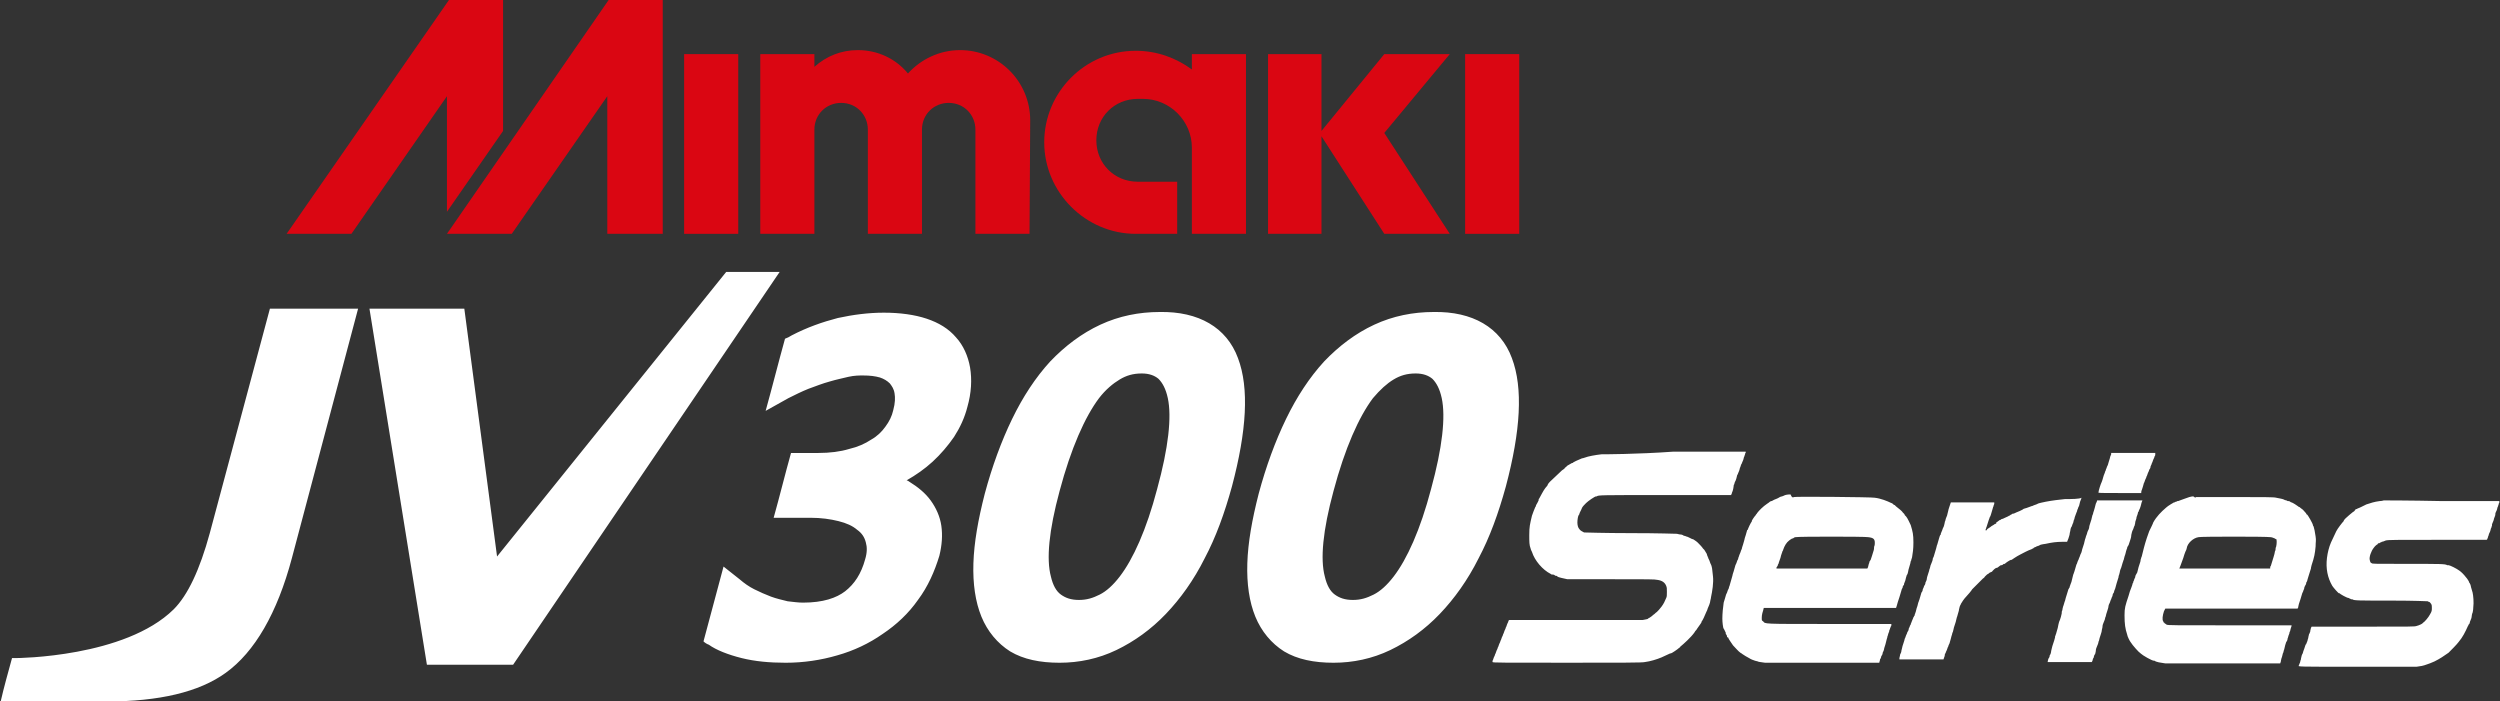
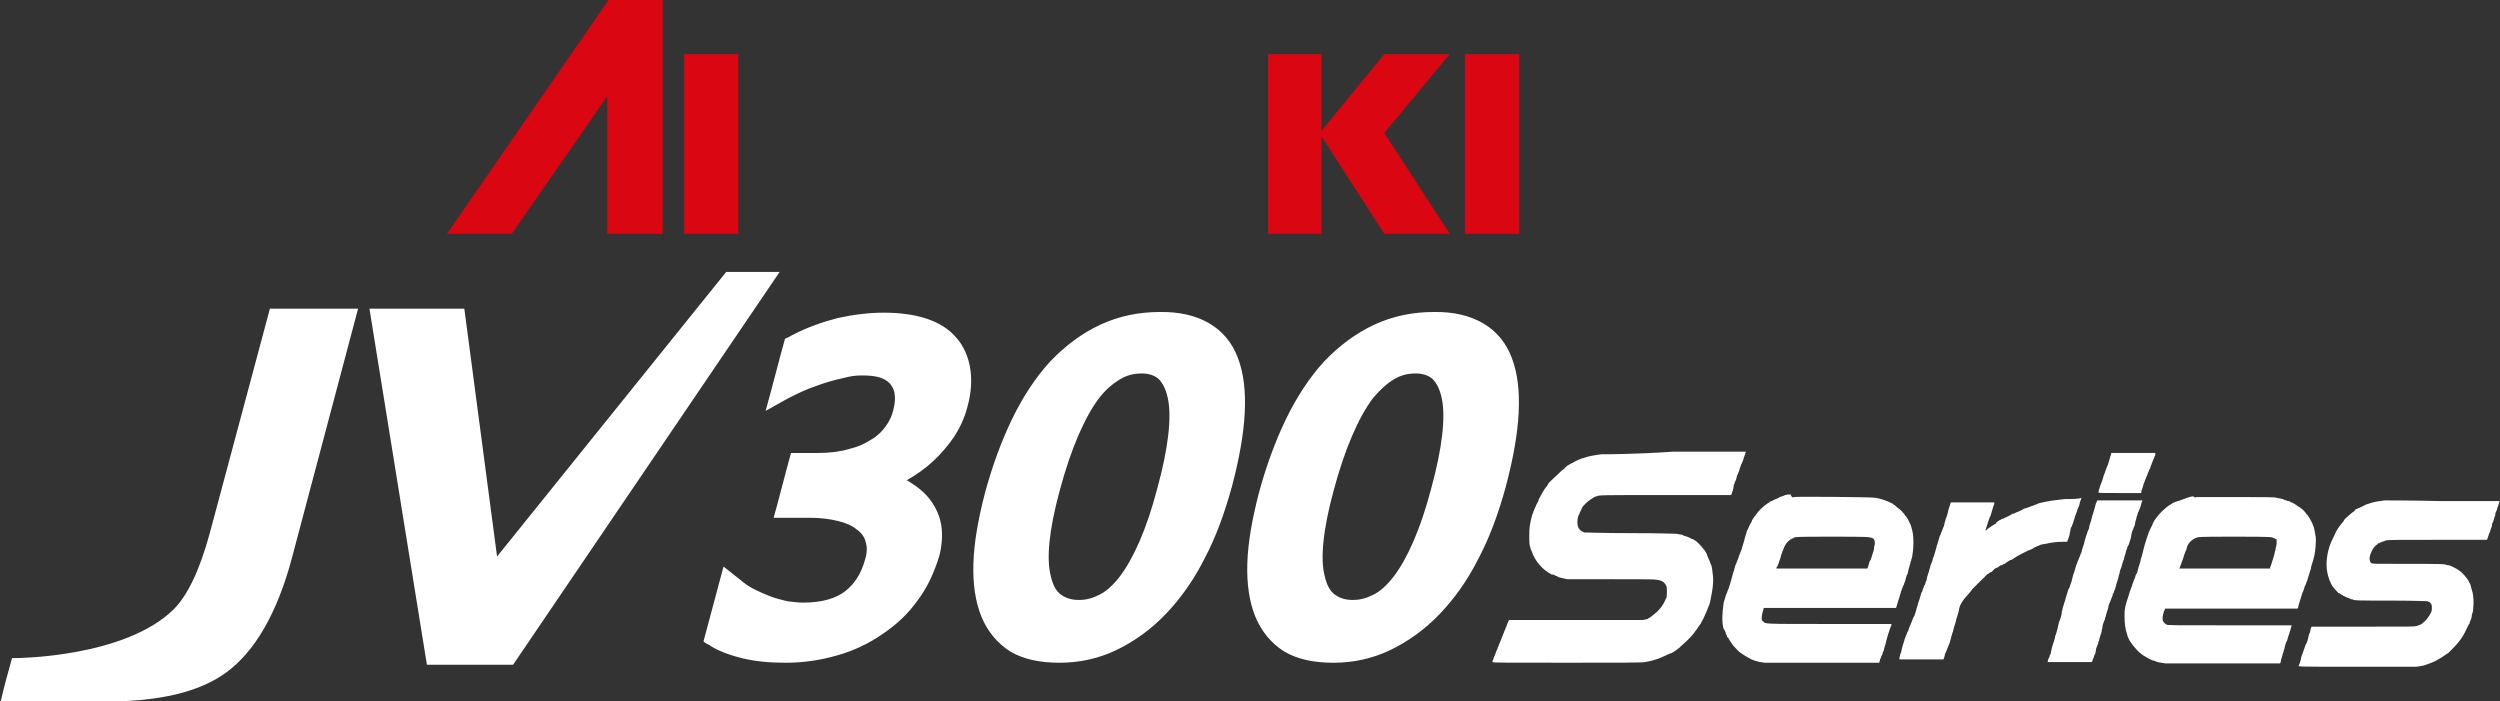
<svg xmlns="http://www.w3.org/2000/svg" version="1.1" id="Camada_1" x="0px" y="0px" viewBox="0 0 374.2 105" style="enable-background:new 0 0 374.2 105;" xml:space="preserve">
  <rect x="0" y="0" width="374.2" height="105" fill="#333333" stroke="none" />
  <style type="text/css">
	.st0{fill:#DA0612;}
	.st1{fill:#FFFFFF;}
</style>
  <g>
    <g>
-       <polygon class="st0" points="75.3,0 75.3,19.6 66.9,31.7 66.9,14.4 52.6,35 42.9,35 67.2,0   " />
      <rect x="219.3" y="8.1" class="st0" width="8.1" height="26.9" />
      <rect x="102.4" y="8.1" class="st0" width="8.1" height="26.9" />
      <polygon class="st0" points="207.2,8.1 197.8,19.6 197.8,8.1 189.8,8.1 189.8,35 197.8,35 197.8,21 197.8,20.4 207.2,35 217,35     207.2,19.9 217,8.1   " />
      <polygon class="st0" points="91.1,0 66.9,35 76.6,35 90.9,14.4 90.9,35 99.2,35 99.2,0   " />
-       <path class="st0" d="M154.2,18c0-5.8-4.7-10.5-10.5-10.5c-3.1,0-5.9,1.4-7.8,3.5c-1.8-2.2-4.5-3.5-7.5-3.5c-2.5,0-4.7,0.9-6.5,2.5    V8.1h-8.1V35h8.1V19.4c0-2.3,1.8-4,4-4c2.3,0,4,1.8,4,4V35h8.1V19.4c0-2.3,1.8-4,4-4c2.3,0,4,1.8,4,4V35h8.1L154.2,18L154.2,18z" />
-       <path class="st0" d="M178.4,35h8.1V8.1h-8.1v2.3c-2.3-1.7-5.2-2.8-8.4-2.8c-7.6,0-13.7,6.2-13.7,13.7S162.5,35,170,35h6.2v-7.8    h-5.9c-3.5,0-6.2-2.7-6.2-6.2s2.7-6.2,6.2-6.2h0.8c4,0,7.3,3.3,7.3,7.3L178.4,35z" />
    </g>
    <path class="st1" d="M316,67.8h3.3h3.3V68c0,0.1,0,0.2-0.1,0.3c0,0.1-0.1,0.3-0.2,0.5c-0.1,0.2-0.1,0.4-0.2,0.5   c0,0.1-0.1,0.3-0.2,0.5c0,0.2-0.1,0.4-0.2,0.5c0,0.1-0.1,0.3-0.2,0.5c-0.1,0.2-0.1,0.4-0.2,0.5c0,0.1-0.1,0.3-0.2,0.5   c-0.1,0.2-0.1,0.4-0.2,0.5c-0.1,0.4-0.2,0.7-0.3,1c-0.1,0.2-0.1,0.4-0.1,0.4l0,0.1l-3.2,0c-2.9,0-3.3,0-3.2-0.1   c0-0.2,0.3-1.2,0.5-1.6c0.1-0.2,0.3-1.1,0.4-1.2c0-0.1,0.1-0.2,0.1-0.3c0-0.1,0.1-0.2,0.1-0.2c0,0,0-0.2,0.1-0.3   c0-0.1,0.1-0.3,0.2-0.5c0.1-0.3,0.1-0.4,0.3-1c0-0.1,0.1-0.4,0.2-0.6L316,67.8z M239.7,68c-0.9,0.1-2,0.3-2.5,0.5   c-0.1,0-0.2,0.1-0.4,0.1c-0.5,0.2-1.4,0.6-1.4,0.7c0,0,0,0-0.1,0c0,0-0.7,0.4-0.7,0.4c0,0-0.1,0.1-0.2,0.2   c-0.1,0.1-0.2,0.1-0.2,0.2c0,0-0.2,0.2-0.4,0.3c-0.3,0.3-1.5,1.4-1.8,1.7c-0.1,0.1-0.3,0.3-0.4,0.6c-0.2,0.2-0.4,0.5-0.4,0.5   c-0.1,0.1-0.7,1.2-0.8,1.4c-0.1,0.1-0.1,0.2-0.1,0.2c0,0,0,0,0,0.1c0,0-0.1,0.2-0.2,0.4c-0.1,0.2-0.2,0.3-0.2,0.4   c0,0,0,0.1-0.1,0.2c-0.1,0.2-0.4,1-0.5,1.3c-0.3,1.3-0.4,1.6-0.4,2.9c0,1,0,1.5,0.2,2c0,0.1,0.1,0.3,0.2,0.5   c0.4,1.3,1.6,2.7,2.8,3.3c0.1,0.1,0.2,0.1,0.2,0.1c0,0,0,0,0.1,0c0,0,0.2,0,0.3,0.1c0.1,0.1,0.2,0.1,0.3,0.1c0,0,0.1,0,0.1,0.1   c0.1,0.1,1,0.3,1.5,0.4c0.2,0,3.2,0,6.7,0c5.5,0,6.4,0,6.8,0.1c0.7,0.1,1.1,0.4,1.3,0.9c0.1,0.3,0.1,0.3,0.1,0.9   c0,0.5,0,0.7-0.1,0.9c-0.2,0.5-0.4,0.9-0.7,1.3c-0.4,0.5-0.4,0.5-0.7,0.8c-0.3,0.2-0.3,0.3-0.5,0.4c0,0-0.1,0.1-0.1,0.1   c0,0-0.1,0-0.1,0.1c0,0-0.2,0.1-0.3,0.2c-0.1,0.1-0.3,0.1-0.3,0.2c-0.1,0.1-0.4,0.1-0.8,0.2c-0.1,0-4.7,0-10.1,0l-9.9,0l-0.1,0.1   c0,0.1-0.1,0.3-0.2,0.5c-0.1,0.2-0.1,0.4-0.2,0.5c0,0.1-0.1,0.3-0.2,0.5c-0.1,0.2-0.1,0.4-0.2,0.5c0,0.1-0.1,0.3-0.2,0.5   c-0.1,0.2-0.1,0.4-0.2,0.5c0,0.1-0.1,0.3-0.2,0.5c-0.1,0.2-0.1,0.4-0.2,0.5c0,0.1-0.1,0.3-0.2,0.5c-0.1,0.2-0.1,0.4-0.2,0.5   c0,0.1-0.1,0.3-0.2,0.5c-0.1,0.2-0.1,0.4-0.2,0.5c0,0.1,0,0.1,0,0.2c0,0.1,1.4,0.1,11.2,0.1c8.1,0,11.3,0,11.6-0.1   c0.8-0.1,1.8-0.4,2.5-0.7c0.4-0.2,1.3-0.6,1.3-0.6c0,0,0,0,0.1,0c0.1,0,1-0.6,1.2-0.8c0.1-0.1,0.2-0.1,0.2-0.2   c0.5-0.4,1.6-1.4,2.1-2.1c0.1-0.2,0.2-0.3,0.3-0.4c0.1-0.2,0.8-1.1,0.8-1.2c0,0,0-0.1,0-0.1c0.1,0,0.5-0.9,0.7-1.4   c0.1-0.2,0.2-0.4,0.2-0.5c0.1-0.2,0.4-0.9,0.4-1.2c0-0.1,0.1-0.3,0.1-0.5c0.2-0.9,0.4-2.2,0.3-3.1c-0.1-0.7-0.1-1.2-0.2-1.5   c0-0.1-0.1-0.3-0.2-0.5c-0.1-0.2-0.1-0.4-0.2-0.5c0-0.1-0.1-0.2-0.1-0.2c0,0,0-0.1,0-0.1c0,0-0.1-0.1-0.1-0.2   c0-0.1-0.1-0.2-0.1-0.2c0,0,0,0,0-0.1c0-0.1-0.3-0.5-0.4-0.7c0,0-0.1-0.1-0.2-0.2c-0.1-0.2-0.6-0.7-0.8-0.9   c-0.2-0.2-0.7-0.5-0.7-0.5c0,0-0.1,0-0.1,0c0,0-0.2-0.1-0.4-0.2c-0.2-0.1-0.4-0.2-0.5-0.2c0,0-0.2-0.1-0.3-0.1   c-0.1,0-0.2-0.1-0.2-0.1c0,0-0.2-0.1-0.4-0.1c-0.2,0-0.4-0.1-0.5-0.1c-0.2,0-2.7-0.1-7-0.1c-3.7,0-6.8-0.1-6.9-0.1   c-0.2-0.1-0.6-0.3-0.7-0.5c-0.2-0.2-0.3-0.6-0.3-1c0-0.4,0.1-1,0.2-1.1c0,0,0.1-0.1,0.1-0.2c0-0.1,0.3-0.6,0.4-0.9   c0.1-0.2,0.4-0.5,0.6-0.7c0.3-0.3,1.3-1,1.5-1c0,0,0.1,0,0.1,0c0.2-0.2,0.5-0.2,10.4-0.2l9.7,0l0.1-0.2c0-0.1,0.1-0.3,0.1-0.3   c0.1-0.2,0.2-0.8,0.2-0.9c0-0.1,0-0.1,0-0.1c0,0,0.1-0.1,0.1-0.2c0-0.1,0.1-0.3,0.1-0.3c0.1-0.1,0.3-0.8,0.3-0.9c0,0,0-0.1,0.1-0.2   c0,0,0.1-0.3,0.2-0.5c0.1-0.2,0.1-0.5,0.2-0.6c0-0.1,0.1-0.3,0.1-0.3c0,0,0-0.1,0.1-0.2c0,0,0.1-0.3,0.2-0.5   c0.1-0.2,0.1-0.5,0.2-0.6c0-0.1,0.1-0.3,0.1-0.3c0-0.1,0-0.1,0-0.1c0,0,0.1-0.1,0.1-0.2l0-0.1l-10.8,0C245,68,239.9,68,239.7,68    M268.5,74.4c0.1-0.1,11.7,0,12.1,0.1c0.9,0.1,1.9,0.5,2.5,0.8c0.1,0,0.2,0.1,0.3,0.2c0.1,0.1,0.2,0.1,0.2,0.1c0,0,0.1,0.1,0.2,0.2   c0.4,0.3,1,0.8,1,0.9c0,0,0.1,0.1,0.2,0.2c0.1,0.1,0.1,0.2,0.1,0.2c0,0,0.1,0.1,0.2,0.2c0.2,0.2,0.6,1.1,0.7,1.3   c0.3,1,0.4,1.4,0.4,2.6c0,1-0.1,1.6-0.2,2.2c0,0.1-0.1,0.3-0.1,0.3c0,0,0,0.2-0.1,0.3c0,0.1-0.1,0.5-0.2,0.8   c-0.1,0.3-0.2,0.7-0.2,0.8c0,0.1-0.1,0.4-0.2,0.5c-0.2,0.6-0.2,0.9-0.3,1c0,0.1-0.1,0.2-0.1,0.3c0,0.1,0,0.2-0.1,0.2   c0,0.1-0.1,0.2-0.1,0.2c0,0.1,0,0.2-0.1,0.3c-0.1,0.2-0.1,0.4-0.4,1.3c-0.2,0.6-0.3,0.9-0.4,1.3l-0.1,0.3l-9.9,0l-9.9,0l-0.1,0.4   c-0.2,0.6-0.2,0.9-0.2,1.2c0,0.2,0,0.3,0.2,0.4c0.4,0.4-0.4,0.4,10,0.4h9.2l0,0.1c0,0.1,0,0.2-0.1,0.3c0,0.1-0.1,0.2-0.1,0.3   c0,0.1-0.1,0.2-0.1,0.2c0,0,0,0.2-0.1,0.4c-0.1,0.2-0.1,0.4-0.2,0.6c0,0.2-0.1,0.3-0.1,0.4c0,0.1-0.1,0.3-0.1,0.4   c-0.1,0.5-0.3,0.9-0.3,1.1c0,0.1-0.1,0.3-0.2,0.5c0,0.2-0.1,0.4-0.2,0.5c0,0.1-0.1,0.4-0.2,0.5c0,0.2-0.1,0.4-0.1,0.4l0,0.1H273   c-4.6,0-8.6,0-8.8,0c-0.5-0.1-1-0.1-1.1-0.2c-0.1,0-0.3-0.1-0.4-0.1c-0.3-0.1-0.6-0.2-0.9-0.4c-0.2-0.1-0.9-0.5-1-0.6   c0,0-0.1-0.1-0.3-0.2c-0.3-0.2-0.8-0.8-1.1-1.1c-0.2-0.3-0.7-1-0.7-1.1c0,0,0-0.1-0.1-0.1c0,0-0.1,0-0.1-0.1c0,0,0-0.2-0.1-0.3   c-0.1-0.1-0.1-0.2-0.1-0.3c0,0,0-0.1-0.1-0.2c0-0.1-0.1-0.2-0.1-0.2c0,0,0-0.1-0.1-0.2c-0.1-0.1-0.2-1-0.2-1.5   c0-0.7,0.1-1.8,0.2-2.4c0.1-0.4,0.3-0.9,0.3-1c0-0.1,0.1-0.3,0.2-0.5c0.1-0.2,0.1-0.4,0.2-0.5c0,0,0.1-0.2,0.1-0.3   c0-0.1,0.1-0.2,0.1-0.3c0,0,0.1-0.4,0.2-0.7c0.1-0.3,0.2-0.7,0.2-0.7c0-0.1,0.1-0.4,0.2-0.7c0.1-0.3,0.2-0.7,0.2-0.7   c0-0.1,0.1-0.3,0.2-0.5c0.1-0.2,0.1-0.4,0.2-0.5c0,0,0.1-0.2,0.1-0.3c0-0.1,0.1-0.2,0.1-0.3c0,0,0.1-0.3,0.2-0.5   c0.1-0.2,0.1-0.4,0.2-0.5c0-0.1,0.1-0.4,0.2-0.7c0.1-0.3,0.2-0.7,0.2-0.7c0-0.1,0.1-0.4,0.2-0.7c0.1-0.3,0.2-0.7,0.2-0.7   c0-0.1,0.1-0.1,0.1-0.1c0-0.1,0.5-1.2,0.6-1.2c0,0,0,0,0-0.1c0-0.1,0.4-0.7,0.6-0.9c0-0.1,0.2-0.2,0.2-0.3c0.3-0.4,0.9-1,1.5-1.4   c0.2-0.1,0.4-0.3,0.4-0.3c0.1,0,0.1-0.1,0.2-0.1c0,0,0.1,0,0.1,0c0,0,0.3-0.2,0.6-0.3c0.3-0.1,0.6-0.3,0.6-0.3c0,0,0.2-0.1,0.3-0.1   c0.1,0,0.2-0.1,0.3-0.1c0.1-0.1,0.5-0.2,1-0.2C268.2,74.5,268.4,74.5,268.5,74.4 M279.6,80.4c-0.6-0.1-10.4-0.1-10.8,0   c-0.2,0-0.3,0.1-0.3,0.1c0,0-0.1,0.1-0.2,0.1c-0.1,0-0.2,0.1-0.2,0.1c0,0-0.2,0.1-0.3,0.2c-0.4,0.3-0.7,0.8-0.9,1.4   c0,0.1-0.1,0.2-0.1,0.2c0,0.1-0.2,0.5-0.3,1c-0.2,0.5-0.3,0.9-0.3,0.9c0,0-0.1,0.1-0.1,0.2c0,0.1-0.1,0.2-0.1,0.2   c0,0-0.1,0.1-0.1,0.2l0,0.1h6.8h6.8l0.1-0.2c0-0.1,0.1-0.3,0.1-0.4c0-0.1,0.1-0.2,0.1-0.3c0-0.1,0-0.2,0.1-0.2   c0-0.1,0.1-0.2,0.1-0.2c0,0,0.1-0.3,0.2-0.6c0.3-0.9,0.3-1,0.3-1.1c0-0.1,0-0.3,0.1-0.5C280.7,80.7,280.5,80.5,279.6,80.4    M328.7,74.4c0,0,2.6,0,5.8,0c4.2,0,5.9,0,6.2,0.1c0.5,0.1,1.1,0.2,1.2,0.3c0,0,0.2,0.1,0.3,0.1c0.1,0,0.2,0.1,0.2,0.1   c0,0,0,0,0.1,0c0,0,0.2,0,0.3,0.1c0.1,0.1,0.2,0.1,0.2,0.1c0.1,0,0.9,0.5,1,0.6c0.1,0.1,0.1,0.1,0.2,0.1c0,0,0.2,0.2,0.5,0.4   c0.5,0.6,0.5,0.5,0.5,0.6c0,0,0,0.1,0.1,0.1c0.1,0,0.9,1.4,0.9,1.6c0,0,0,0.1,0.1,0.2c0.1,0.3,0.2,0.8,0.3,1.5c0.1,0.6,0,0.8,0,1.5   c-0.1,1.1-0.2,1.6-0.6,2.8c0,0.1-0.1,0.3-0.1,0.5c-0.2,0.7-0.4,1.2-0.5,1.6c0,0.1-0.1,0.4-0.2,0.5c0,0.2-0.1,0.4-0.2,0.5   c0,0.1-0.1,0.2-0.1,0.3c0,0,0,0.2-0.1,0.3c0,0.1-0.1,0.3-0.2,0.5c-0.1,0.4-0.4,1.3-0.5,1.6c0,0.1-0.1,0.3-0.1,0.5l-0.1,0.2l-9.9,0   l-9.9,0l-0.2,0.4c-0.2,0.6-0.3,1.3-0.1,1.5c0,0.1,0.1,0.2,0.1,0.2c0,0,0.1,0,0.1,0.1c0,0,0.2,0.1,0.3,0.2c0.2,0.1,1.1,0.1,9.5,0.1   h9.2l0,0.1c-0.1,0.3-0.2,0.6-0.2,0.7c0,0.1-0.1,0.2-0.1,0.2c0,0,0,0.2-0.1,0.4c-0.1,0.2-0.1,0.4-0.2,0.6c0,0.2-0.1,0.4-0.2,0.5   c-0.1,0.3-0.2,0.6-0.3,1.1c-0.1,0.2-0.1,0.5-0.2,0.6c0,0.1-0.1,0.3-0.1,0.4c0,0.1-0.1,0.3-0.1,0.3c0,0.1-0.1,0.3-0.1,0.5l-0.1,0.3   l-8.4,0c-4.6,0-8.6,0-8.8,0c-0.7-0.1-1.4-0.2-1.6-0.4c0,0-0.1,0-0.1,0c-0.3,0-1.7-0.8-2-1.1c-0.1-0.1-0.1-0.1-0.1-0.1   c-0.1,0-1.1-1.1-1.4-1.6c-0.1-0.1-0.5-0.9-0.5-1.1c-0.3-0.9-0.4-1.6-0.4-2.9c0-1.1,0.1-1.4,0.6-2.9c0.1-0.4,0.3-1,0.4-1.2   c0.1-0.3,0.2-0.5,0.2-0.6c0-0.1,0.1-0.2,0.1-0.2c0,0,0-0.2,0.1-0.3c0-0.1,0.1-0.3,0.2-0.5c0-0.2,0.1-0.4,0.2-0.5   c0-0.1,0.1-0.2,0.1-0.2c0,0,0.1-0.4,0.2-0.8c0.1-0.4,0.3-0.8,0.3-1c0-0.2,0.1-0.3,0.1-0.4c0-0.1,0.1-0.2,0.1-0.3   c0-0.1,0.1-0.3,0.1-0.4c0-0.1,0.1-0.3,0.1-0.4c0-0.1,0.1-0.3,0.1-0.4c0.2-0.8,0.7-2.3,0.8-2.5c0.1-0.2,0.6-1.2,0.6-1.3   c0.5-0.9,1.2-1.6,1.9-2.2c0.3-0.3,1.2-0.8,1.2-0.8c0,0,0.1,0,0.1,0c0,0,0.1-0.1,0.2-0.1c0.1,0,0.2-0.1,0.2-0.1s0,0,0.1,0   c0,0,0.1,0,0.3-0.1c0.2-0.1,0.9-0.3,1.4-0.5c0.1,0,0.3-0.1,0.6-0.1C328.5,74.5,328.7,74.5,328.7,74.4 M339.8,80.4   c-0.6-0.1-10.4-0.1-10.7,0c-0.8,0.1-1.7,0.9-1.8,1.7c0,0.1-0.1,0.3-0.2,0.5c-0.1,0.2-0.2,0.6-0.3,0.9c-0.1,0.3-0.3,0.8-0.4,1.1   l-0.2,0.5l6.8,0l6.8,0l0-0.1c0-0.1,0-0.2,0.1-0.3c0.1-0.3,0.2-0.7,0.4-1.3c0.1-0.3,0.2-0.7,0.2-0.8c0-0.1,0.1-0.2,0.1-0.3   c0-0.1,0-0.3,0.1-0.5c0.1-0.4,0.1-1.1,0-1.1c0,0-0.1,0-0.2-0.1C340.3,80.5,340,80.4,339.8,80.4 M309.1,74.7   c-0.9,0.1-1.9,0.2-2.9,0.4c-0.6,0.1-0.8,0.2-0.9,0.2c-0.1,0-0.3,0.1-0.5,0.2c-0.2,0.1-0.4,0.1-0.5,0.2c-0.1,0-0.3,0.1-0.6,0.2   c-0.3,0.1-0.5,0.2-0.6,0.2c-0.1,0-0.3,0.1-0.4,0.2c-0.4,0.2-0.4,0.2-0.9,0.4c-0.2,0.1-0.4,0.2-0.5,0.2c0,0-0.1,0-0.1,0   c0,0-0.1,0.1-0.1,0.1c-0.1,0-0.2,0.1-0.2,0.1c0,0-0.1,0.1-0.2,0.1c-0.1,0.1-0.4,0.2-0.6,0.3c-0.2,0.1-0.4,0.2-0.5,0.2   c0,0-0.1,0-0.1,0.1c0,0,0,0-0.1,0c0,0-0.2,0.1-0.3,0.2c-0.1,0.1-0.3,0.2-0.3,0.2c0,0,0,0,0,0.1c0,0,0,0.1-0.1,0.1   c0,0-0.1,0-0.2,0.1c-0.1,0.1-0.4,0.2-0.6,0.4c-0.3,0.2-0.5,0.3-0.5,0.4c0,0-0.1,0.1-0.1,0.1c-0.1,0-0.1,0-0.1-0.1   c0-0.1,0.1-0.2,0.1-0.3c0-0.1,0.1-0.2,0.1-0.3c0.2-0.7,0.4-1.2,0.4-1.2c0,0,0-0.1,0.1-0.2c0.1-0.2,0.3-1,0.4-1.3   c0-0.1,0.1-0.2,0.1-0.3c0-0.1,0.1-0.2,0.1-0.3l0-0.2l-3.2,0c-1.8,0-3.2,0-3.3,0c0,0-0.1,0.3-0.2,0.6c-0.1,0.3-0.2,0.6-0.2,0.7   c0,0.1-0.1,0.3-0.1,0.4c0,0.1-0.1,0.4-0.2,0.6c-0.1,0.2-0.1,0.5-0.2,0.6c0,0.2-0.1,0.4-0.1,0.5c0,0.1-0.1,0.3-0.2,0.5   c-0.1,0.2-0.1,0.4-0.2,0.5c0,0.1-0.1,0.2-0.1,0.3c0,0,0,0.2-0.1,0.2c-0.1,0.2-0.3,1-0.4,1.3c0,0.1-0.1,0.2-0.1,0.3   c0,0.1-0.1,0.3-0.1,0.4c-0.1,0.3-0.2,0.7-0.3,1c0,0.1-0.1,0.3-0.2,0.5c0,0.2-0.1,0.5-0.2,0.7c-0.1,0.2-0.2,0.5-0.2,0.6   c0,0.1-0.1,0.3-0.1,0.3c0,0.1-0.1,0.4-0.2,0.7c-0.1,0.3-0.2,0.6-0.2,0.8c0,0.1-0.1,0.3-0.2,0.5c0,0.2-0.1,0.4-0.2,0.5   c0,0.1-0.1,0.3-0.2,0.5c0,0.2-0.1,0.4-0.2,0.5c-0.1,0.3-0.3,1.1-0.4,1.3c0,0.1-0.1,0.2-0.1,0.3c0,0.1-0.1,0.3-0.1,0.4   c-0.2,0.5-0.2,0.8-0.3,1c0,0.1-0.1,0.2-0.1,0.3c0,0,0,0.2-0.1,0.2c0,0.1-0.1,0.2-0.1,0.2c0,0-0.1,0.3-0.2,0.5   c-0.1,0.3-0.2,0.5-0.2,0.5c0,0,0,0.2-0.1,0.2c0,0.1-0.1,0.3-0.2,0.5c0,0.2-0.1,0.4-0.2,0.5c0,0.1-0.1,0.3-0.2,0.5   c-0.1,0.2-0.1,0.4-0.2,0.5c0,0.1-0.1,0.4-0.2,0.7c-0.1,0.3-0.2,0.6-0.2,0.7c0,0.1-0.1,0.3-0.1,0.4c0,0.2-0.1,0.4-0.2,0.6   c0,0.2-0.1,0.4-0.1,0.5l0,0.2h3.3h3.3l0.1-0.3c0.1-0.2,0.1-0.4,0.1-0.4c0,0,0-0.2,0.1-0.2c0-0.1,0.1-0.3,0.2-0.5   c0.1-0.2,0.1-0.4,0.2-0.5c0-0.1,0.1-0.3,0.2-0.5c0.2-0.6,0.2-0.8,0.3-1.1c0.1-0.2,0.1-0.5,0.2-0.6c0-0.1,0.1-0.3,0.1-0.4   c0-0.1,0.1-0.4,0.2-0.7c0.1-0.3,0.2-0.6,0.2-0.7c0-0.1,0.1-0.3,0.1-0.4c0.1-0.2,0.1-0.4,0.3-1c0-0.2,0.1-0.4,0.1-0.5   c0-0.1,0.1-0.2,0.1-0.3c0,0,0.1-0.1,0.1-0.2c0.1-0.2,0.5-0.8,0.8-1.1c0.2-0.2,0.8-0.9,0.9-1.1c0.2-0.2,1.6-1.6,1.6-1.6   c0,0,0.2-0.1,0.3-0.3c0.2-0.2,0.4-0.4,0.5-0.4c0.1-0.1,0.2-0.2,0.3-0.2c0.1-0.1,0.1-0.1,0.2-0.1c0,0,0.1,0,0.1-0.1   c0,0,0.2-0.2,0.3-0.3c0.1-0.1,0.3-0.2,0.3-0.2c0,0,0,0,0.1,0c0.1,0,0.5-0.4,0.6-0.4c0,0,0,0,0.1,0c0,0,0.1,0,0.2-0.1   c0.1-0.1,0.1-0.1,0.2-0.1c0,0,0.1,0,0.1,0c0-0.1,0.8-0.6,0.9-0.6c0,0,0.1,0,0.1,0c0,0,0.7-0.5,1.3-0.8c0.4-0.2,1.1-0.6,1.7-0.8   c0.1-0.1,0.3-0.1,0.3-0.2c0.1,0,0.1-0.1,0.2-0.1c0,0,0.1,0,0.2-0.1c0.1,0,0.2-0.1,0.3-0.1c0.1,0,0.2-0.1,0.2-0.1   c0,0,0.2-0.1,0.3-0.1c0.1,0,0.4-0.1,0.6-0.1c0.9-0.2,1.6-0.3,2.5-0.3l0.7,0l0.2-0.5c0.1-0.3,0.2-0.6,0.2-0.8c0-0.1,0.1-0.3,0.1-0.5   c0-0.1,0.1-0.4,0.2-0.5c0.1-0.2,0.1-0.4,0.2-0.5c0-0.1,0.1-0.3,0.1-0.4c0-0.1,0.1-0.2,0.1-0.2c0,0,0-0.1,0-0.1   c0-0.1,0.1-0.3,0.2-0.6c0.1-0.3,0.2-0.5,0.2-0.5c0,0,0-0.2,0.1-0.3c0-0.1,0.1-0.3,0.2-0.5c0.1-0.5,0.2-0.8,0.3-1   c0-0.1,0.1-0.2,0.1-0.2C311.2,74.7,310.1,74.7,309.1,74.7 M313.9,74.9c0,0.1-0.1,0.3-0.2,0.5c-0.1,0.5-0.2,0.7-0.3,1.1   c-0.1,0.2-0.1,0.5-0.2,0.6c0,0.1-0.1,0.3-0.1,0.4c0,0.1-0.1,0.4-0.2,0.7c-0.1,0.3-0.2,0.6-0.2,0.8c0,0.1-0.1,0.3-0.2,0.5   c-0.1,0.2-0.1,0.4-0.2,0.6c-0.1,0.2-0.1,0.4-0.2,0.6c0,0.1-0.1,0.3-0.1,0.4c0,0.1-0.1,0.4-0.2,0.7c-0.1,0.3-0.2,0.6-0.2,0.7   c0,0.1-0.1,0.3-0.2,0.5c-0.1,0.2-0.1,0.4-0.2,0.5c0,0.1-0.1,0.3-0.2,0.5c-0.1,0.2-0.1,0.4-0.2,0.5c-0.1,0.3-0.3,1.1-0.4,1.3   c0,0.1-0.1,0.2-0.1,0.3c0,0.1-0.1,0.3-0.1,0.4c-0.1,0.5-0.2,0.8-0.3,1c0,0.1-0.1,0.2-0.1,0.3c0,0,0,0.2-0.1,0.2   c0,0.1-0.1,0.2-0.1,0.2c0,0.1-0.3,0.9-0.4,1.3c0,0.1-0.1,0.3-0.1,0.4c-0.1,0.2-0.2,0.7-0.3,0.9c0,0.1-0.1,0.3-0.1,0.5   c-0.1,0.2-0.1,0.3-0.1,0.4c0,0,0,0.1,0,0.1c0,0.1-0.2,0.9-0.4,1.3c0,0.1-0.1,0.3-0.1,0.4c0,0.1-0.1,0.4-0.1,0.5   c-0.2,0.6-0.2,0.8-0.3,1c0,0.1-0.1,0.2-0.1,0.3c0,0,0,0.1,0,0.1c0,0.1-0.2,0.7-0.4,1.3c0,0.1-0.1,0.3-0.1,0.4   c0,0.1-0.1,0.3-0.1,0.5c0,0.1-0.1,0.4-0.2,0.5c0,0.2-0.1,0.4-0.2,0.5c0,0.1-0.1,0.3-0.1,0.4l0,0.1h3.3h3.3l0.1-0.2   c0-0.1,0.1-0.4,0.2-0.5c0-0.2,0.1-0.4,0.2-0.5c0-0.1,0.1-0.3,0.1-0.5c0-0.2,0.1-0.5,0.2-0.7c0.1-0.2,0.2-0.5,0.2-0.6   c0-0.1,0.1-0.2,0.1-0.3c0-0.1,0.1-0.4,0.2-0.7c0.1-0.3,0.2-0.6,0.2-0.8c0-0.1,0.1-0.3,0.1-0.5c0-0.2,0.1-0.5,0.2-0.7   c0.1-0.2,0.2-0.5,0.2-0.6c0-0.1,0.1-0.2,0.1-0.3c0-0.1,0.1-0.4,0.2-0.7c0.1-0.3,0.2-0.6,0.2-0.8c0-0.1,0.1-0.3,0.2-0.5   c0.1-0.2,0.1-0.4,0.2-0.5c0-0.1,0.1-0.3,0.2-0.5c0-0.2,0.1-0.4,0.2-0.5c0-0.1,0.1-0.4,0.2-0.6c0.2-0.7,0.2-0.8,0.5-1.7   c0-0.2,0.1-0.4,0.1-0.4c0-0.1,0.1-0.3,0.1-0.4c0-0.2,0.1-0.3,0.1-0.4c0.1-0.1,0.3-1,0.4-1.2c0-0.1,0.1-0.2,0.1-0.3   c0-0.1,0.1-0.3,0.1-0.4c0.2-0.5,0.2-0.8,0.3-1c0-0.1,0.1-0.2,0.1-0.3s0-0.2,0.1-0.2c0-0.1,0.1-0.2,0.1-0.2c0,0,0.1-0.3,0.2-0.6   c0.1-0.3,0.2-0.6,0.2-0.8c0-0.2,0.1-0.4,0.1-0.5c0-0.1,0.1-0.3,0.2-0.5c0.1-0.2,0.1-0.4,0.2-0.5c0-0.1,0.1-0.3,0.1-0.5   c0-0.2,0.2-0.5,0.2-0.8c0.1-0.3,0.2-0.5,0.2-0.6c0,0,0-0.2,0.1-0.2c0-0.1,0.1-0.3,0.2-0.5c0.2-0.5,0.2-0.8,0.3-1   c0.1-0.2,0.1-0.2,0-0.2c0,0-1.5,0-3.3,0H314L313.9,74.9z M356.8,74.9c0,0-0.3,0.1-0.6,0.1c-0.8,0.1-1.4,0.3-2,0.5   c-0.6,0.3-1.2,0.6-1.3,0.6c0,0-0.1,0.1-0.2,0.1c-0.1,0-0.2,0.1-0.2,0.2c-0.1,0-0.1,0.1-0.1,0.1c-0.1,0-1.5,1.2-1.5,1.3   c0,0-0.1,0.1-0.1,0.2c-0.2,0.2-0.9,1.1-1.1,1.5c-0.1,0.2-0.7,1.5-0.8,1.7c-0.3,0.7-0.5,1.5-0.6,2.3c-0.2,1.6,0.1,3,0.8,4.2   c0.2,0.3,0.9,1.1,1,1.1c0,0,0.1,0,0.1,0c0,0.1,1.1,0.7,1.3,0.7c0,0,0.1,0,0.2,0.1c0.1,0,0.2,0.1,0.2,0.1c0.1,0,0.1,0,0.2,0   c0.2,0.2,0.9,0.2,6,0.2c3.4,0,5.2,0.1,5.3,0.1c0,0,0.1,0.1,0.2,0.1c0.1,0,0.2,0.2,0.3,0.3c0.1,0.2,0.1,0.3,0.1,0.6   c0,0.4,0,0.5-0.3,1c-0.2,0.4-0.8,1.1-1,1.2c0,0-0.1,0.1-0.1,0.1c-0.1,0.1-0.5,0.3-0.9,0.4c-0.3,0.1-0.6,0.1-8,0.1H346l-0.1,0.2   c0,0.1-0.1,0.3-0.1,0.5c0,0.1-0.1,0.2-0.1,0.3c0,0-0.1,0.1-0.1,0.2c0,0.1-0.1,0.3-0.1,0.5c-0.1,0.2-0.1,0.5-0.2,0.6   c0,0.1-0.1,0.2-0.1,0.3c0,0-0.1,0.1-0.1,0.1s-0.1,0.3-0.2,0.6c-0.1,0.3-0.2,0.5-0.2,0.6c0,0,0,0.1-0.1,0.2c0,0.1-0.1,0.2-0.1,0.3   c0,0.1-0.1,0.3-0.1,0.5c-0.1,0.2-0.1,0.5-0.2,0.6c0,0.1-0.1,0.2-0.1,0.3c-0.2,0.2-0.3,0.2,8.6,0.2c4.7,0,8.8,0,9,0   c0.7-0.1,0.9-0.1,1.7-0.4c0.3-0.1,0.3-0.1,1-0.4c0.8-0.4,1.4-0.8,2.1-1.3c0.3-0.3,1.3-1.3,1.5-1.6c0.6-0.7,1-1.5,1.4-2.4   c0.1-0.1,0.1-0.3,0.2-0.3c0,0,0.1-0.2,0.1-0.3c0-0.1,0.1-0.2,0.1-0.3c0.1-0.1,0.2-0.6,0.2-0.8c0-0.1,0.1-0.3,0.1-0.3   c0,0,0.1-0.4,0.1-0.8c0.1-0.7,0-1.8-0.1-2.2c-0.2-0.7-0.3-1-0.3-1.1c0-0.1-0.1-0.2-0.1-0.2c0,0,0-0.1,0-0.1c0,0-0.1,0-0.1-0.1   c0-0.1-0.3-0.6-0.5-0.8c-0.3-0.4-0.7-0.8-1-1c-0.4-0.3-1.4-0.8-1.6-0.8c0,0-0.1,0-0.2,0c-0.3-0.2-0.9-0.2-6-0.2c-5,0-5.2,0-5.3-0.1   c-0.2-0.1-0.2-0.1-0.3-0.5c-0.1-0.4,0.2-1.3,0.6-1.8c0.2-0.3,0.5-0.5,0.5-0.5c0,0,0.1,0,0.1-0.1c0.1-0.1,0.1-0.1,0.2-0.1   c0,0,0.1,0,0.1,0c0,0,0-0.1,0.1-0.1c0,0,0.1,0,0.2-0.1c0.1,0,0.4-0.1,0.6-0.2c0.4-0.1,1.4-0.1,7.8-0.1h7.3l0.1-0.1   c0-0.1,0.1-0.2,0.1-0.3c0-0.1,0.1-0.2,0.1-0.3c0-0.1,0.1-0.3,0.2-0.5c0.1-0.2,0.1-0.5,0.2-0.6c0-0.1,0.1-0.3,0.1-0.3   c0,0,0-0.1,0-0.2c0,0,0.1-0.3,0.2-0.5c0.1-0.2,0.1-0.5,0.2-0.6c0-0.1,0.1-0.3,0.1-0.3c0,0,0-0.1,0-0.2c0-0.1,0.1-0.3,0.2-0.5   c0.1-0.2,0.1-0.5,0.2-0.6c0-0.1,0.1-0.3,0.1-0.3c0,0,0-0.1,0-0.1c0,0,0.1-0.1,0.1-0.2l0-0.2l-8.6,0   C360.7,74.9,356.8,74.9,356.8,74.9 M53.6,46.2H40.4c-3,11.2-6,22.4-9,33.6c-1.5,5.5-3.3,9.3-5.4,11.4c-7.3,7.2-23.4,7.3-23.6,7.3   H1.8c-0.6,2.2-1.2,4.3-1.7,6.5H1h14h0.9c7.9,0,13.9-1.4,17.9-4.3c4.3-3.1,7.7-8.9,9.9-17.2C47,71.1,50.3,58.6,53.6,46.2    M108.7,40.7L74.4,83.3l-4.9-37.1H55.3l8.6,53.3h12.9l39.9-58.8H108.7z M111,98.5c2,0.5,4.2,0.7,6.6,0.7c2.7,0,5.3-0.4,7.7-1.1   c2.5-0.7,4.8-1.8,6.8-3.2c2.1-1.4,3.9-3.1,5.3-5.1c1.5-2,2.5-4.3,3.2-6.6c0.4-1.6,0.5-3.1,0.3-4.5c-0.2-1.4-0.8-2.7-1.6-3.8   c-0.8-1.1-1.9-2-3.2-2.8c-0.1-0.1-0.3-0.2-0.4-0.2c1.4-0.8,2.7-1.7,3.9-2.8c1.2-1.1,2.3-2.4,3.2-3.7c0.9-1.4,1.6-2.9,2-4.5   c0.6-2.1,0.7-4.1,0.4-5.9c-0.3-1.7-1-3.3-2.1-4.5c-1.1-1.3-2.6-2.2-4.4-2.8c-1.8-0.6-4-0.9-6.4-0.9c-2.3,0-4.6,0.3-6.9,0.8   c-2.3,0.6-4.6,1.4-6.9,2.6c-0.3,0.2-0.7,0.4-1,0.5c-1,3.6-1.9,7.2-2.9,10.8c1.1-0.6,2.3-1.3,3.4-1.9c1-0.5,2-1,3-1.4   c1.1-0.4,2.1-0.8,3.2-1.1c1-0.3,2-0.5,2.8-0.7c0.9-0.2,1.6-0.2,2.2-0.2c1,0,1.8,0.1,2.5,0.3c0.6,0.2,1.1,0.5,1.5,0.9   c0.3,0.4,0.6,0.8,0.7,1.5c0.1,0.6,0.1,1.4-0.2,2.5c-0.2,0.9-0.6,1.7-1.2,2.5c-0.5,0.7-1.2,1.4-2.1,1.9c-0.9,0.6-2,1.1-3.3,1.4   c-1.3,0.4-2.9,0.6-4.6,0.6h-4.1c-0.9,3.2-1.7,6.5-2.6,9.7h5.5c1.6,0,3,0.2,4.2,0.5c1.2,0.3,2.1,0.7,2.8,1.3   c0.7,0.5,1.1,1.1,1.3,1.9c0.2,0.7,0.2,1.5-0.1,2.5c-0.6,2.2-1.6,3.7-3,4.8c-1.3,1-3.3,1.7-6.3,1.7c-0.7,0-1.4-0.1-2.3-0.2   c-0.8-0.2-1.7-0.4-2.5-0.7c-0.8-0.3-1.7-0.7-2.5-1.1c-0.8-0.4-1.5-0.9-2.2-1.5c-0.8-0.6-1.6-1.3-2.4-1.9c-1,3.7-2,7.5-3,11.2   c0.2,0.2,0.5,0.4,0.8,0.5C107.2,97.3,109,98,111,98.5 M158.6,99.2c2.9,0,5.8-0.6,8.5-1.9c2.7-1.3,5.2-3.1,7.4-5.4   c2.2-2.3,4.2-5.1,5.8-8.3c1.7-3.2,3-6.8,4.1-10.8c2.2-8.3,2.6-14.7,0.9-19.2c-1.7-4.6-5.9-7-11.7-6.9c-3.1,0-6.1,0.6-8.9,1.9   c-2.8,1.3-5.3,3.2-7.5,5.5c-2.2,2.4-4.1,5.3-5.7,8.6c-1.6,3.3-3,7.1-4.1,11.2c-1,3.9-1.6,7.3-1.7,10.4c-0.1,3.1,0.3,5.8,1.2,8   c0.9,2.2,2.4,4,4.3,5.2C153.2,98.7,155.7,99.2,158.6,99.2L158.6,99.2z M167.6,56.8c1-0.6,2-0.9,3.3-0.9c1.1,0,1.9,0.3,2.5,0.8   c0.6,0.6,1.1,1.5,1.4,2.9c0.6,2.8,0.1,7.4-1.6,13.6c-1.6,6.1-3.6,10.5-5.6,13.1c-1,1.3-2,2.2-3,2.7c-1,0.5-1.9,0.8-3.1,0.8   c-1.2,0-2-0.3-2.7-0.8c-0.7-0.5-1.2-1.4-1.5-2.7c-0.7-2.6-0.3-6.9,1.3-12.8c1.7-6.4,3.8-11.1,5.9-13.9   C165.5,58.3,166.6,57.4,167.6,56.8 M199.6,99.2L199.6,99.2c2.9,0,5.8-0.6,8.5-1.9c2.7-1.3,5.2-3.1,7.4-5.4c2.2-2.3,4.2-5.1,5.8-8.3   c1.7-3.2,3-6.8,4.1-10.8c2.2-8.3,2.6-14.7,0.9-19.2c-1.7-4.6-5.9-7-11.7-6.9c-3.1,0-6.1,0.6-8.9,1.9c-2.8,1.3-5.3,3.2-7.5,5.5   c-2.2,2.4-4.1,5.3-5.7,8.6c-1.6,3.3-3,7.1-4.1,11.2c-1,3.9-1.6,7.3-1.7,10.4c-0.1,3.1,0.3,5.8,1.2,8c0.9,2.2,2.4,4,4.3,5.2   C194.2,98.7,196.7,99.2,199.6,99.2L199.6,99.2z M208.6,56.8c1-0.6,2-0.9,3.3-0.9c1.1,0,1.9,0.3,2.5,0.8c0.6,0.6,1.1,1.5,1.4,2.9   c0.6,2.8,0.1,7.4-1.6,13.6c-1.6,6.1-3.6,10.5-5.6,13.1c-1,1.3-2,2.2-3,2.7c-1,0.5-1.9,0.8-3.1,0.8c-1.2,0-2-0.3-2.7-0.8   c-0.7-0.5-1.2-1.4-1.5-2.7c-0.7-2.6-0.3-6.9,1.3-12.8c1.7-6.4,3.8-11.1,5.9-13.9C206.6,58.3,207.6,57.4,208.6,56.8" />
  </g>
</svg>